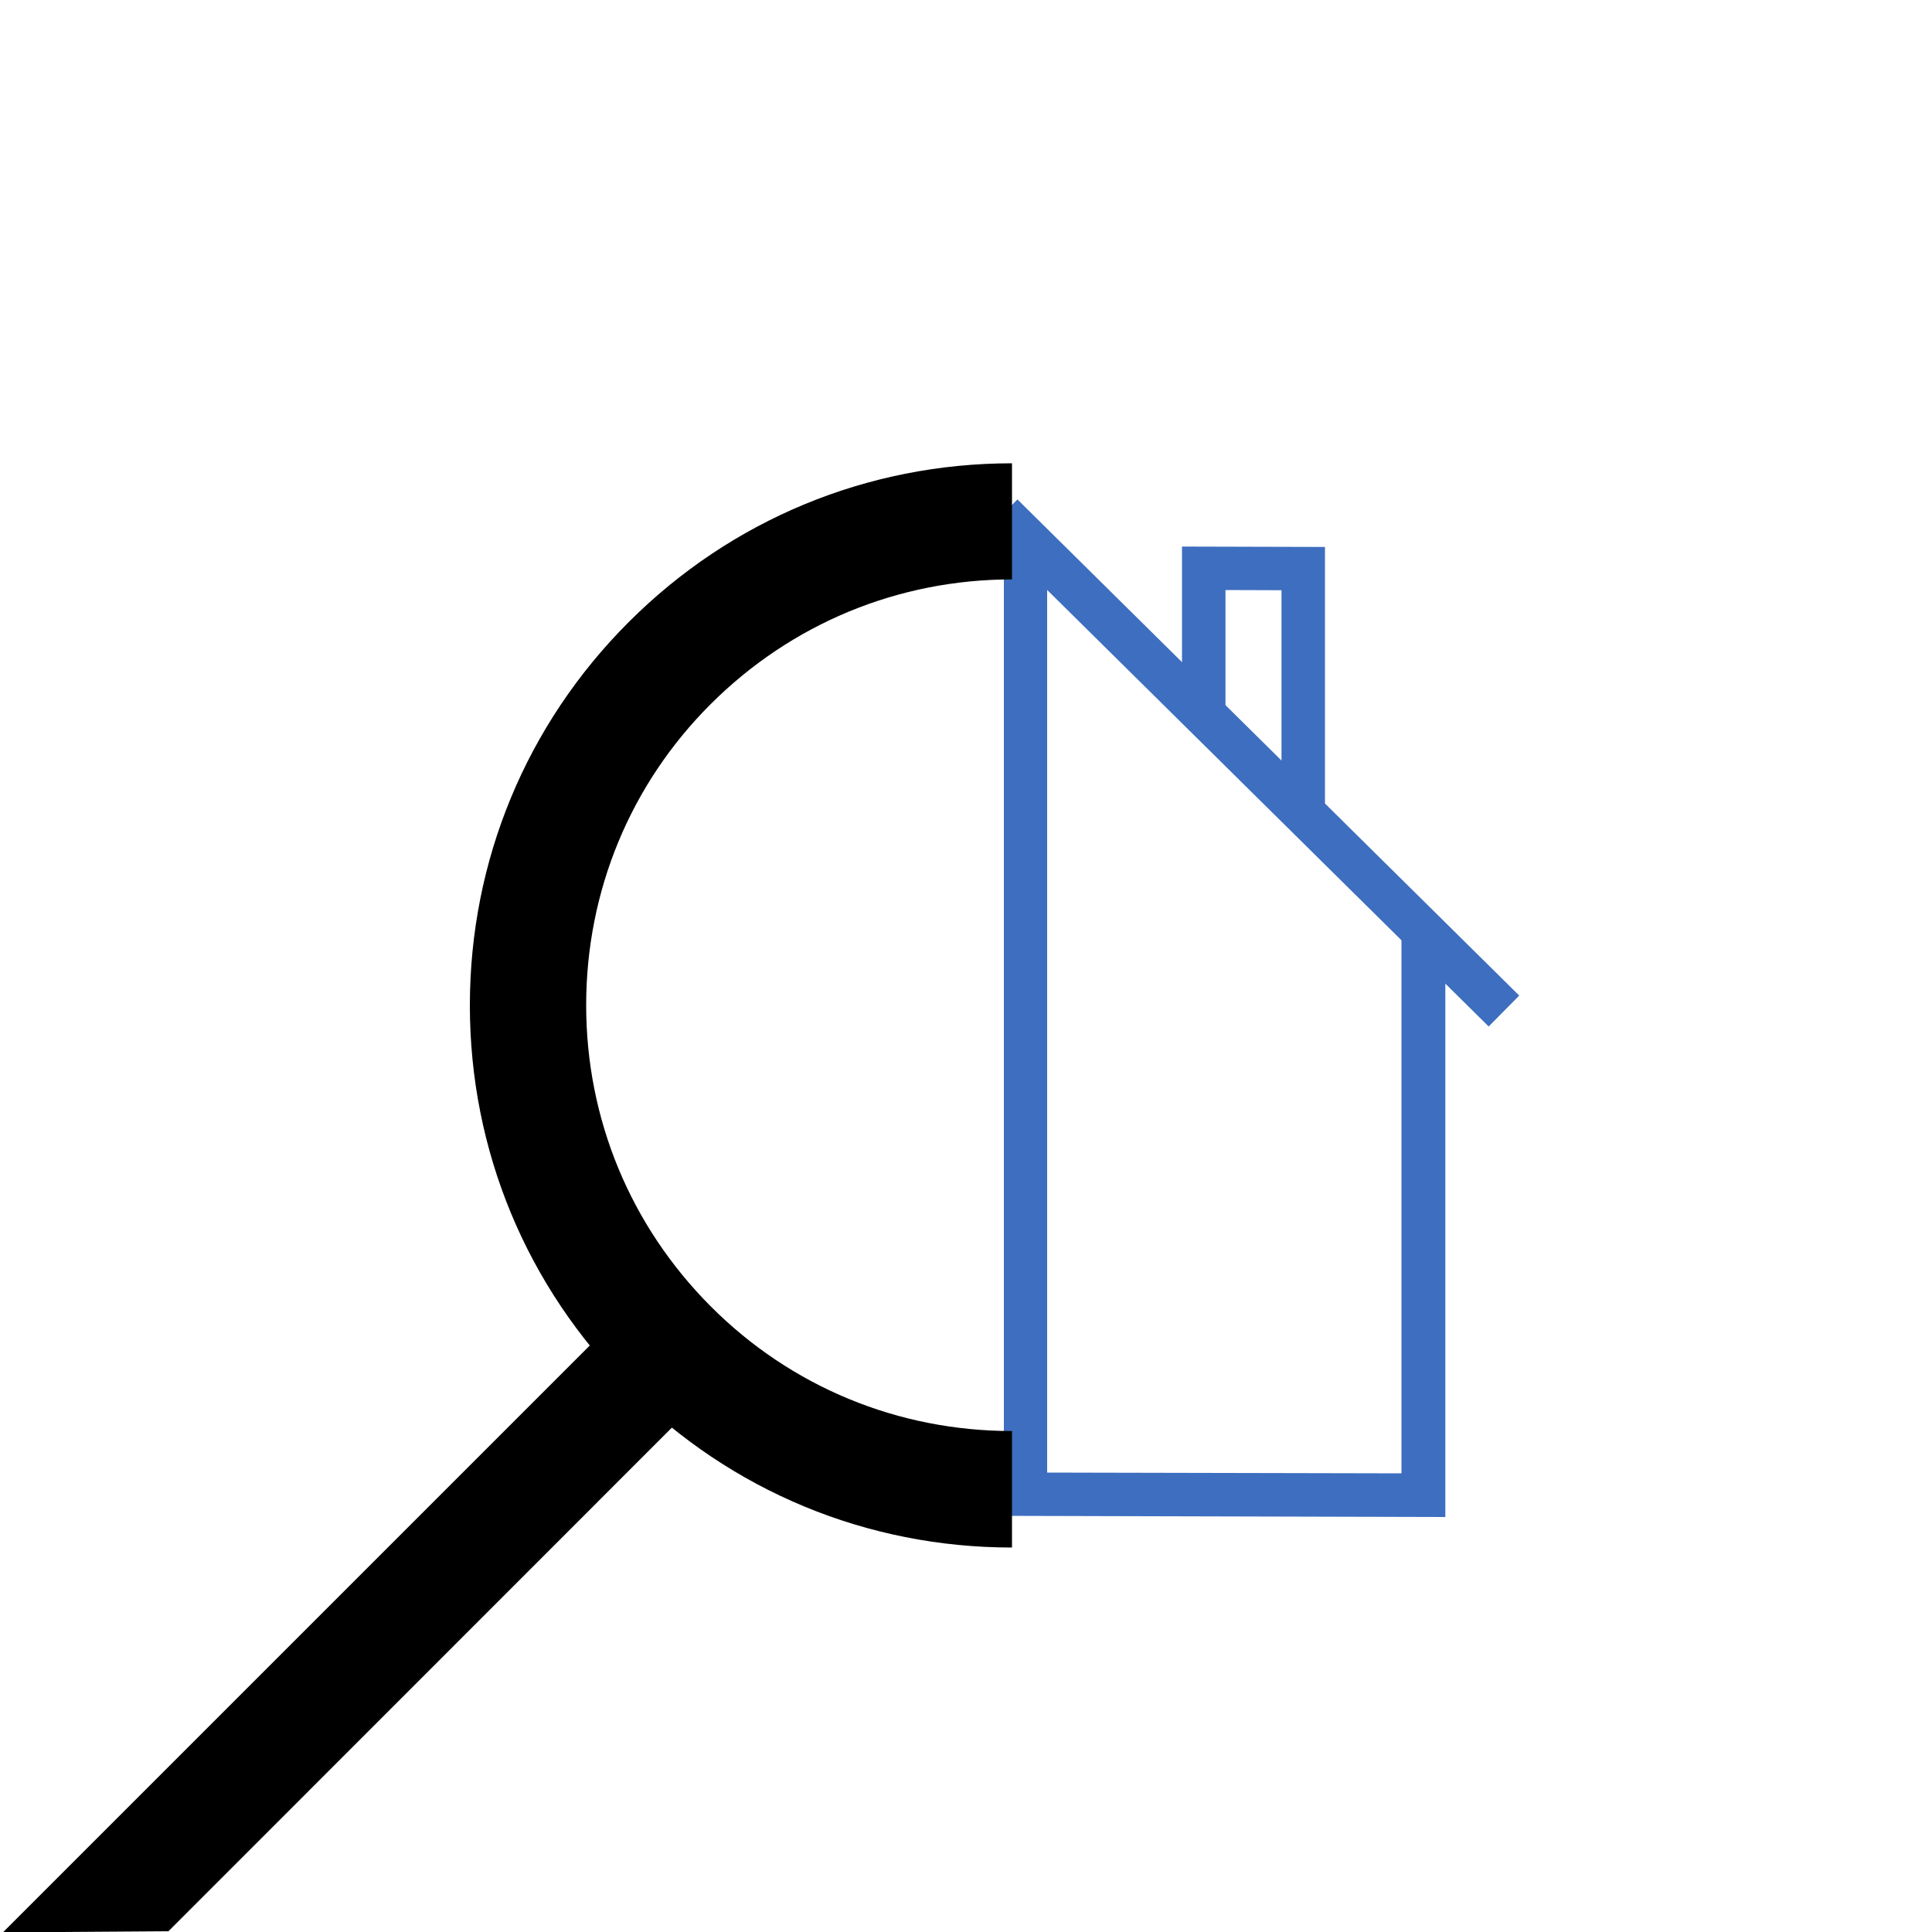
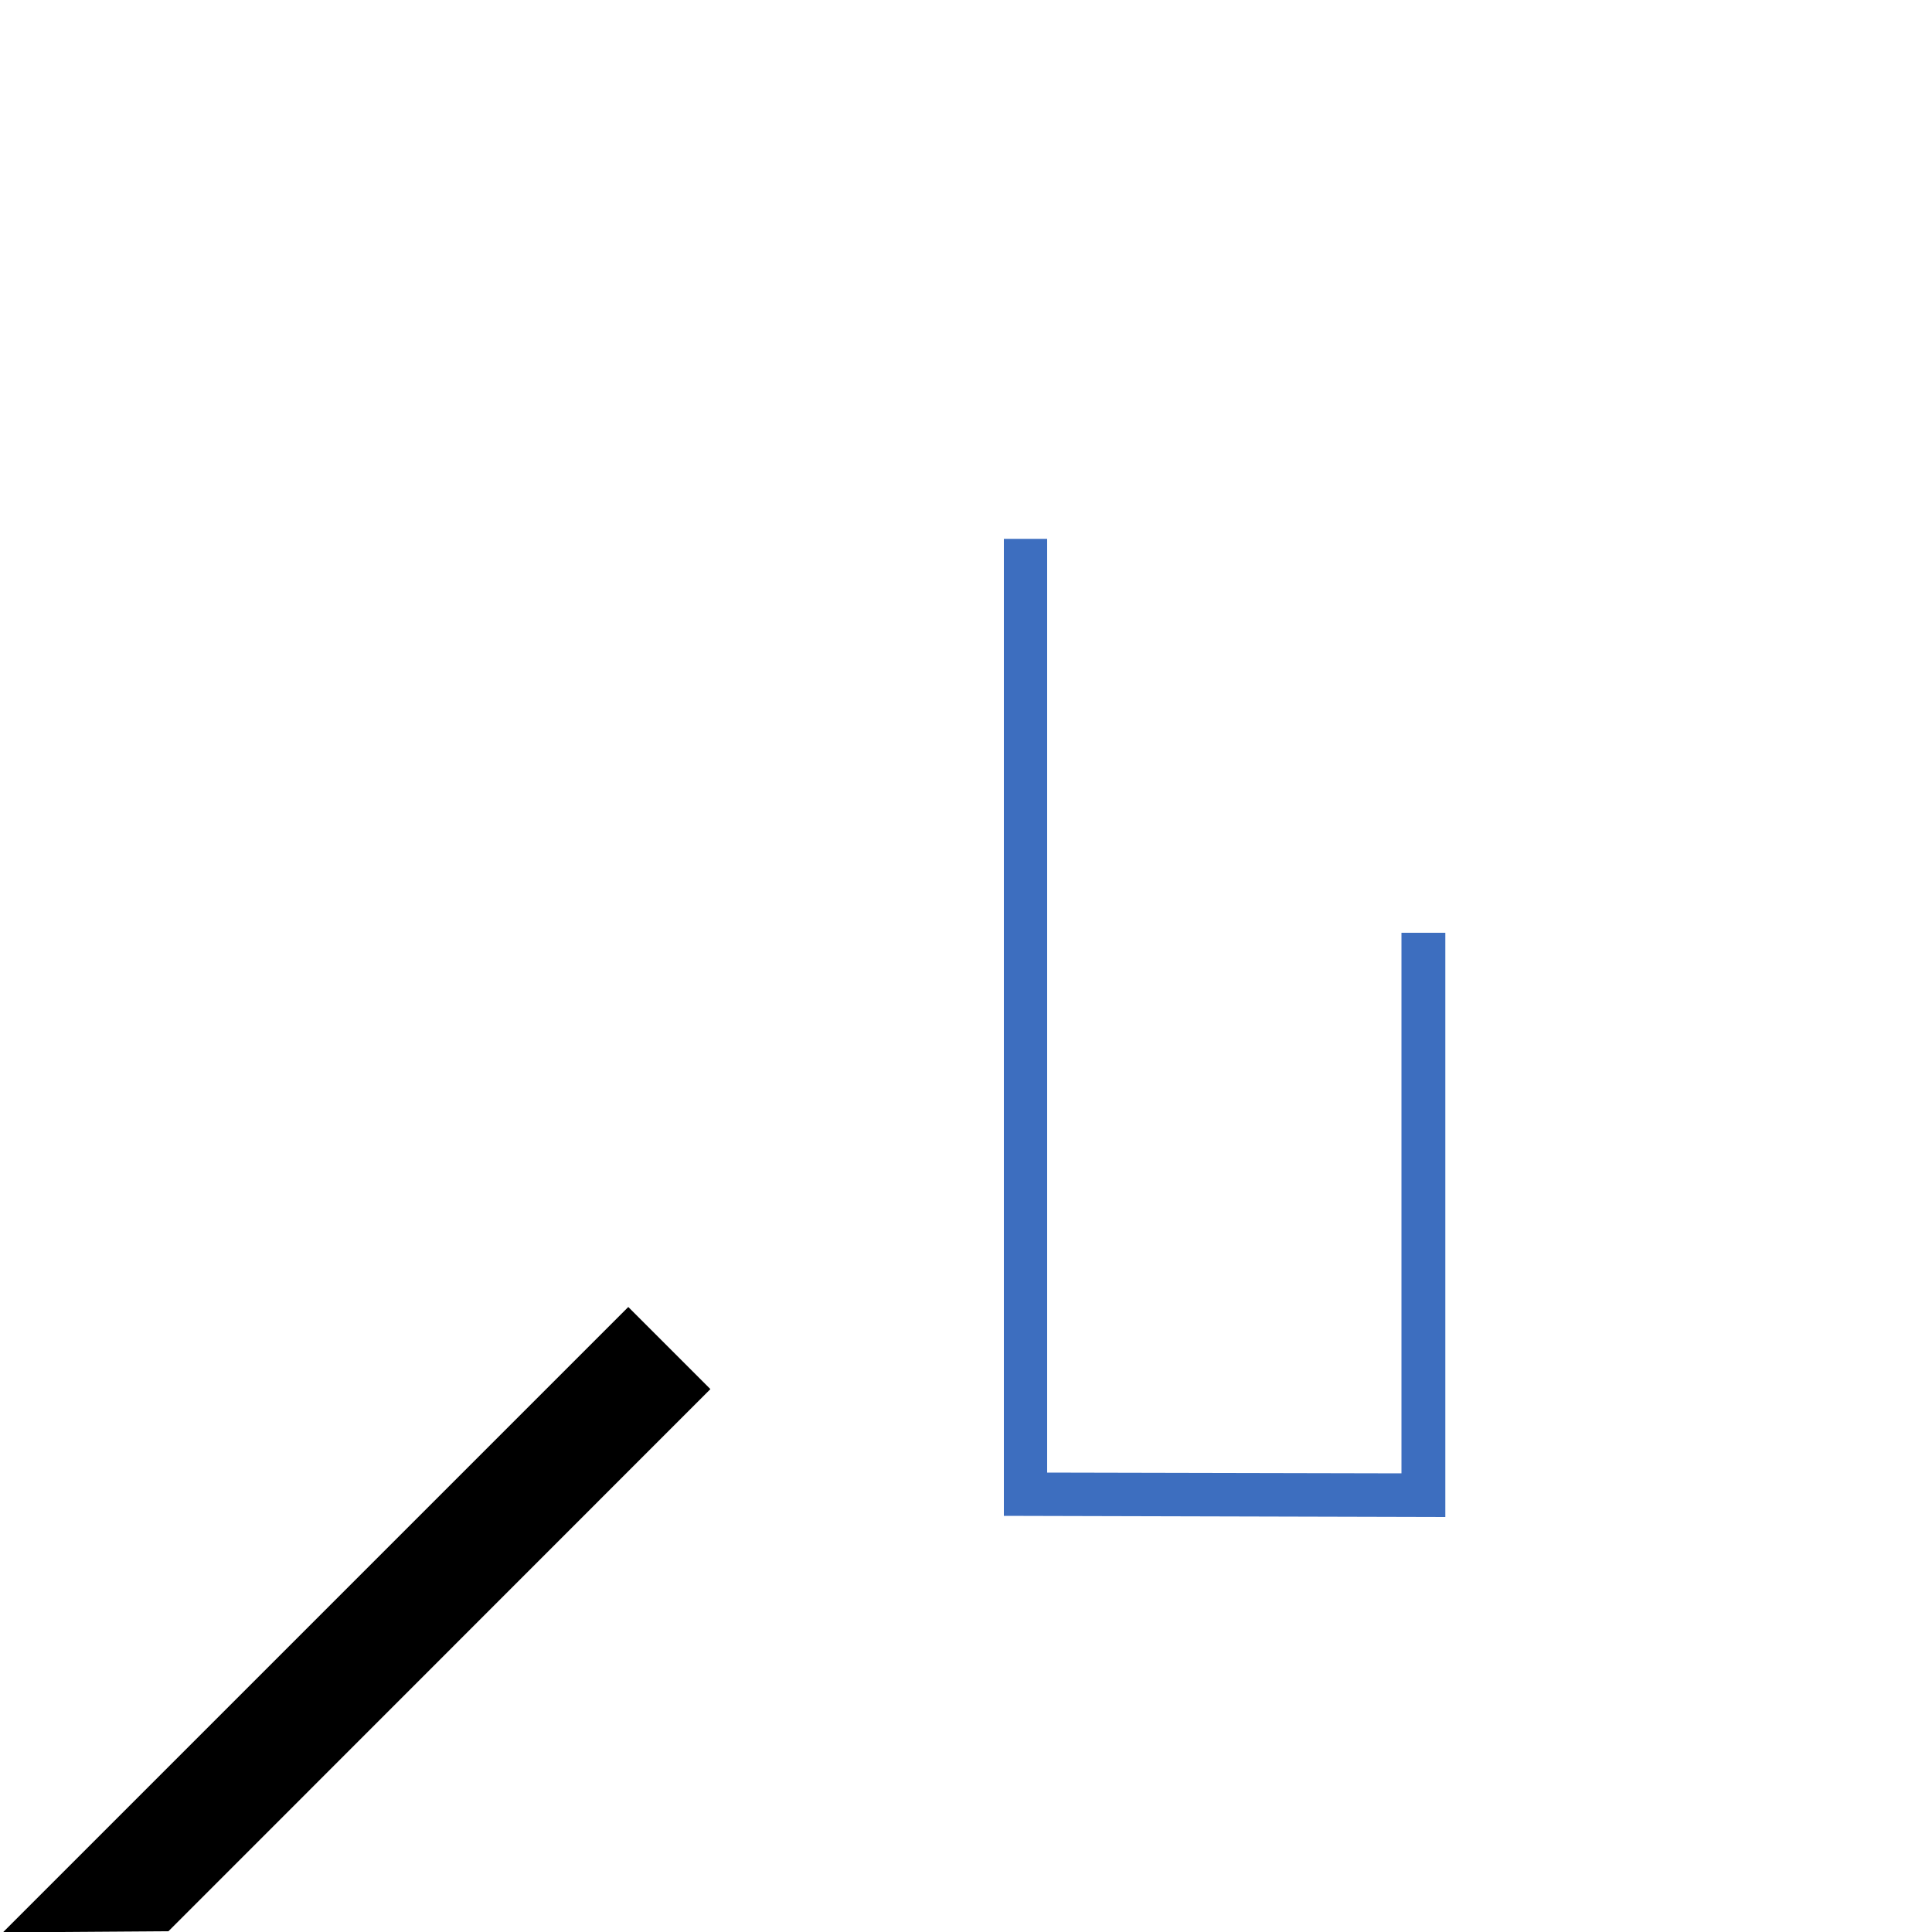
<svg xmlns="http://www.w3.org/2000/svg" version="1.1" x="0px" y="0px" viewBox="0 0 1000 1000" enable-background="new 0 0 1000 1000" xml:space="preserve" id="svg3">
  <defs id="defs3" />
  <g id="Geoloep_-_icoon">
</g>
  <g id="Geoloep_-_incl_tekst">
</g>
  <g id="Perceelloep_-_icoon">
</g>
  <g id="Perceelloep_-_incl_tekst">
</g>
  <g id="Vastgoedloep_-_icoon">
</g>
  <g id="Vastgoedloep_-_incl_tekst">
</g>
  <g id="Zonneloep_-_icoon">
</g>
  <g id="Zonneloep_-_incl_tekst">
    <g id="Vastgoedloep_-_icoon_2_">
-       <rect x="637.4" y="212.3" transform="matrix(0.703 -0.711 0.711 0.703 -88.231 578.446)" fill="#FFFFFF" width="22.5" height="365.3" id="rect1" style="fill:#3D6EBF;fill-opacity:1" />
      <polygon fill="#FFFFFF" points="748.1,785.2 519.6,784.6 519.6,278.9 542,278.9 542,762.2 725.4,762.6 725.4,482.8 748.1,482.8       " id="polygon1" style="fill:#3D6EBF;fill-opacity:1" />
-       <polygon fill="#FFFFFF" points="685.8,418 663.3,418 663.3,305.5 634.3,305.4 634.3,367 611.8,367 611.8,282.9 685.8,283.1   " id="polygon2" style="fill:#3D6EBF;fill-opacity:1" />
-       <path d="M523.8,801c-75,0-145.4-29.2-198.4-82.2c-53-53-82.2-123.5-82.2-198.4S272.4,375,325.4,322s123.5-82.2,198.4-82.2v60.1    c-58.9,0-114.2,22.9-155.9,64.5s-64.5,97-64.5,155.9s22.9,114.2,64.5,155.9s97,64.5,155.9,64.5V801z" id="path2" />
      <polygon points="1.5,1000.2 325.2,676.5 367.7,719 87.2,999.6   " id="polygon3" />
    </g>
  </g>
</svg>